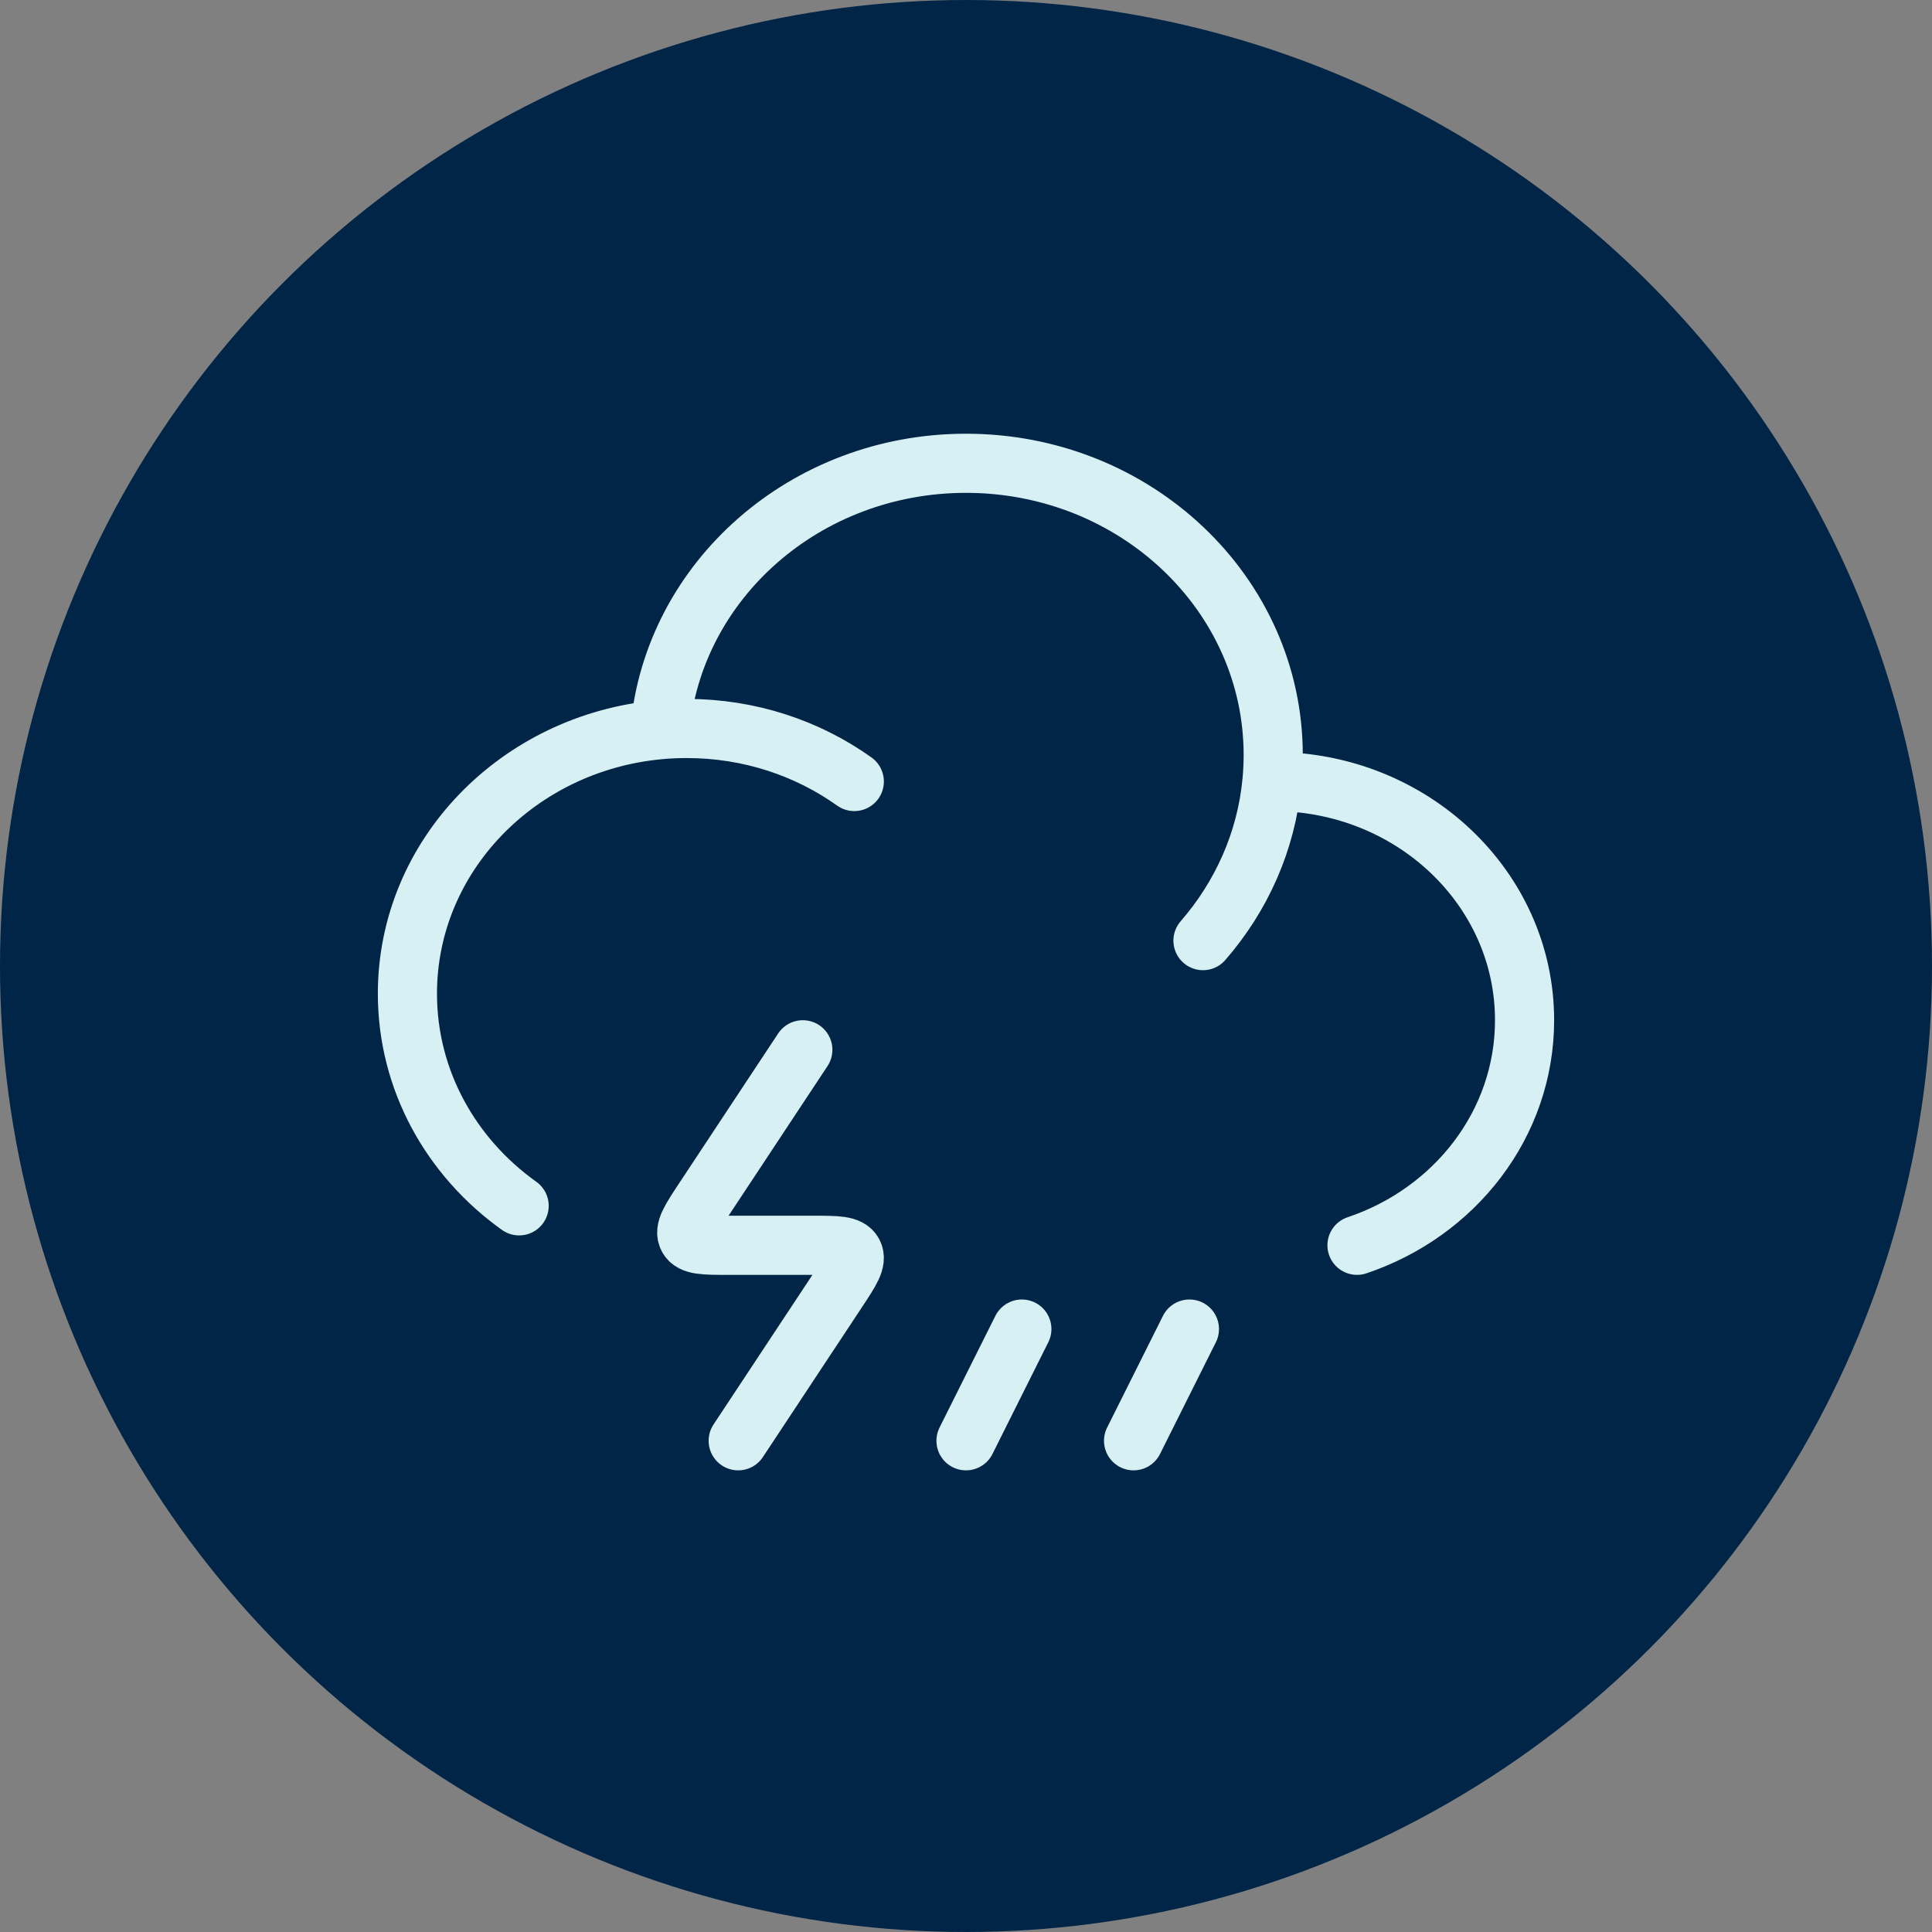
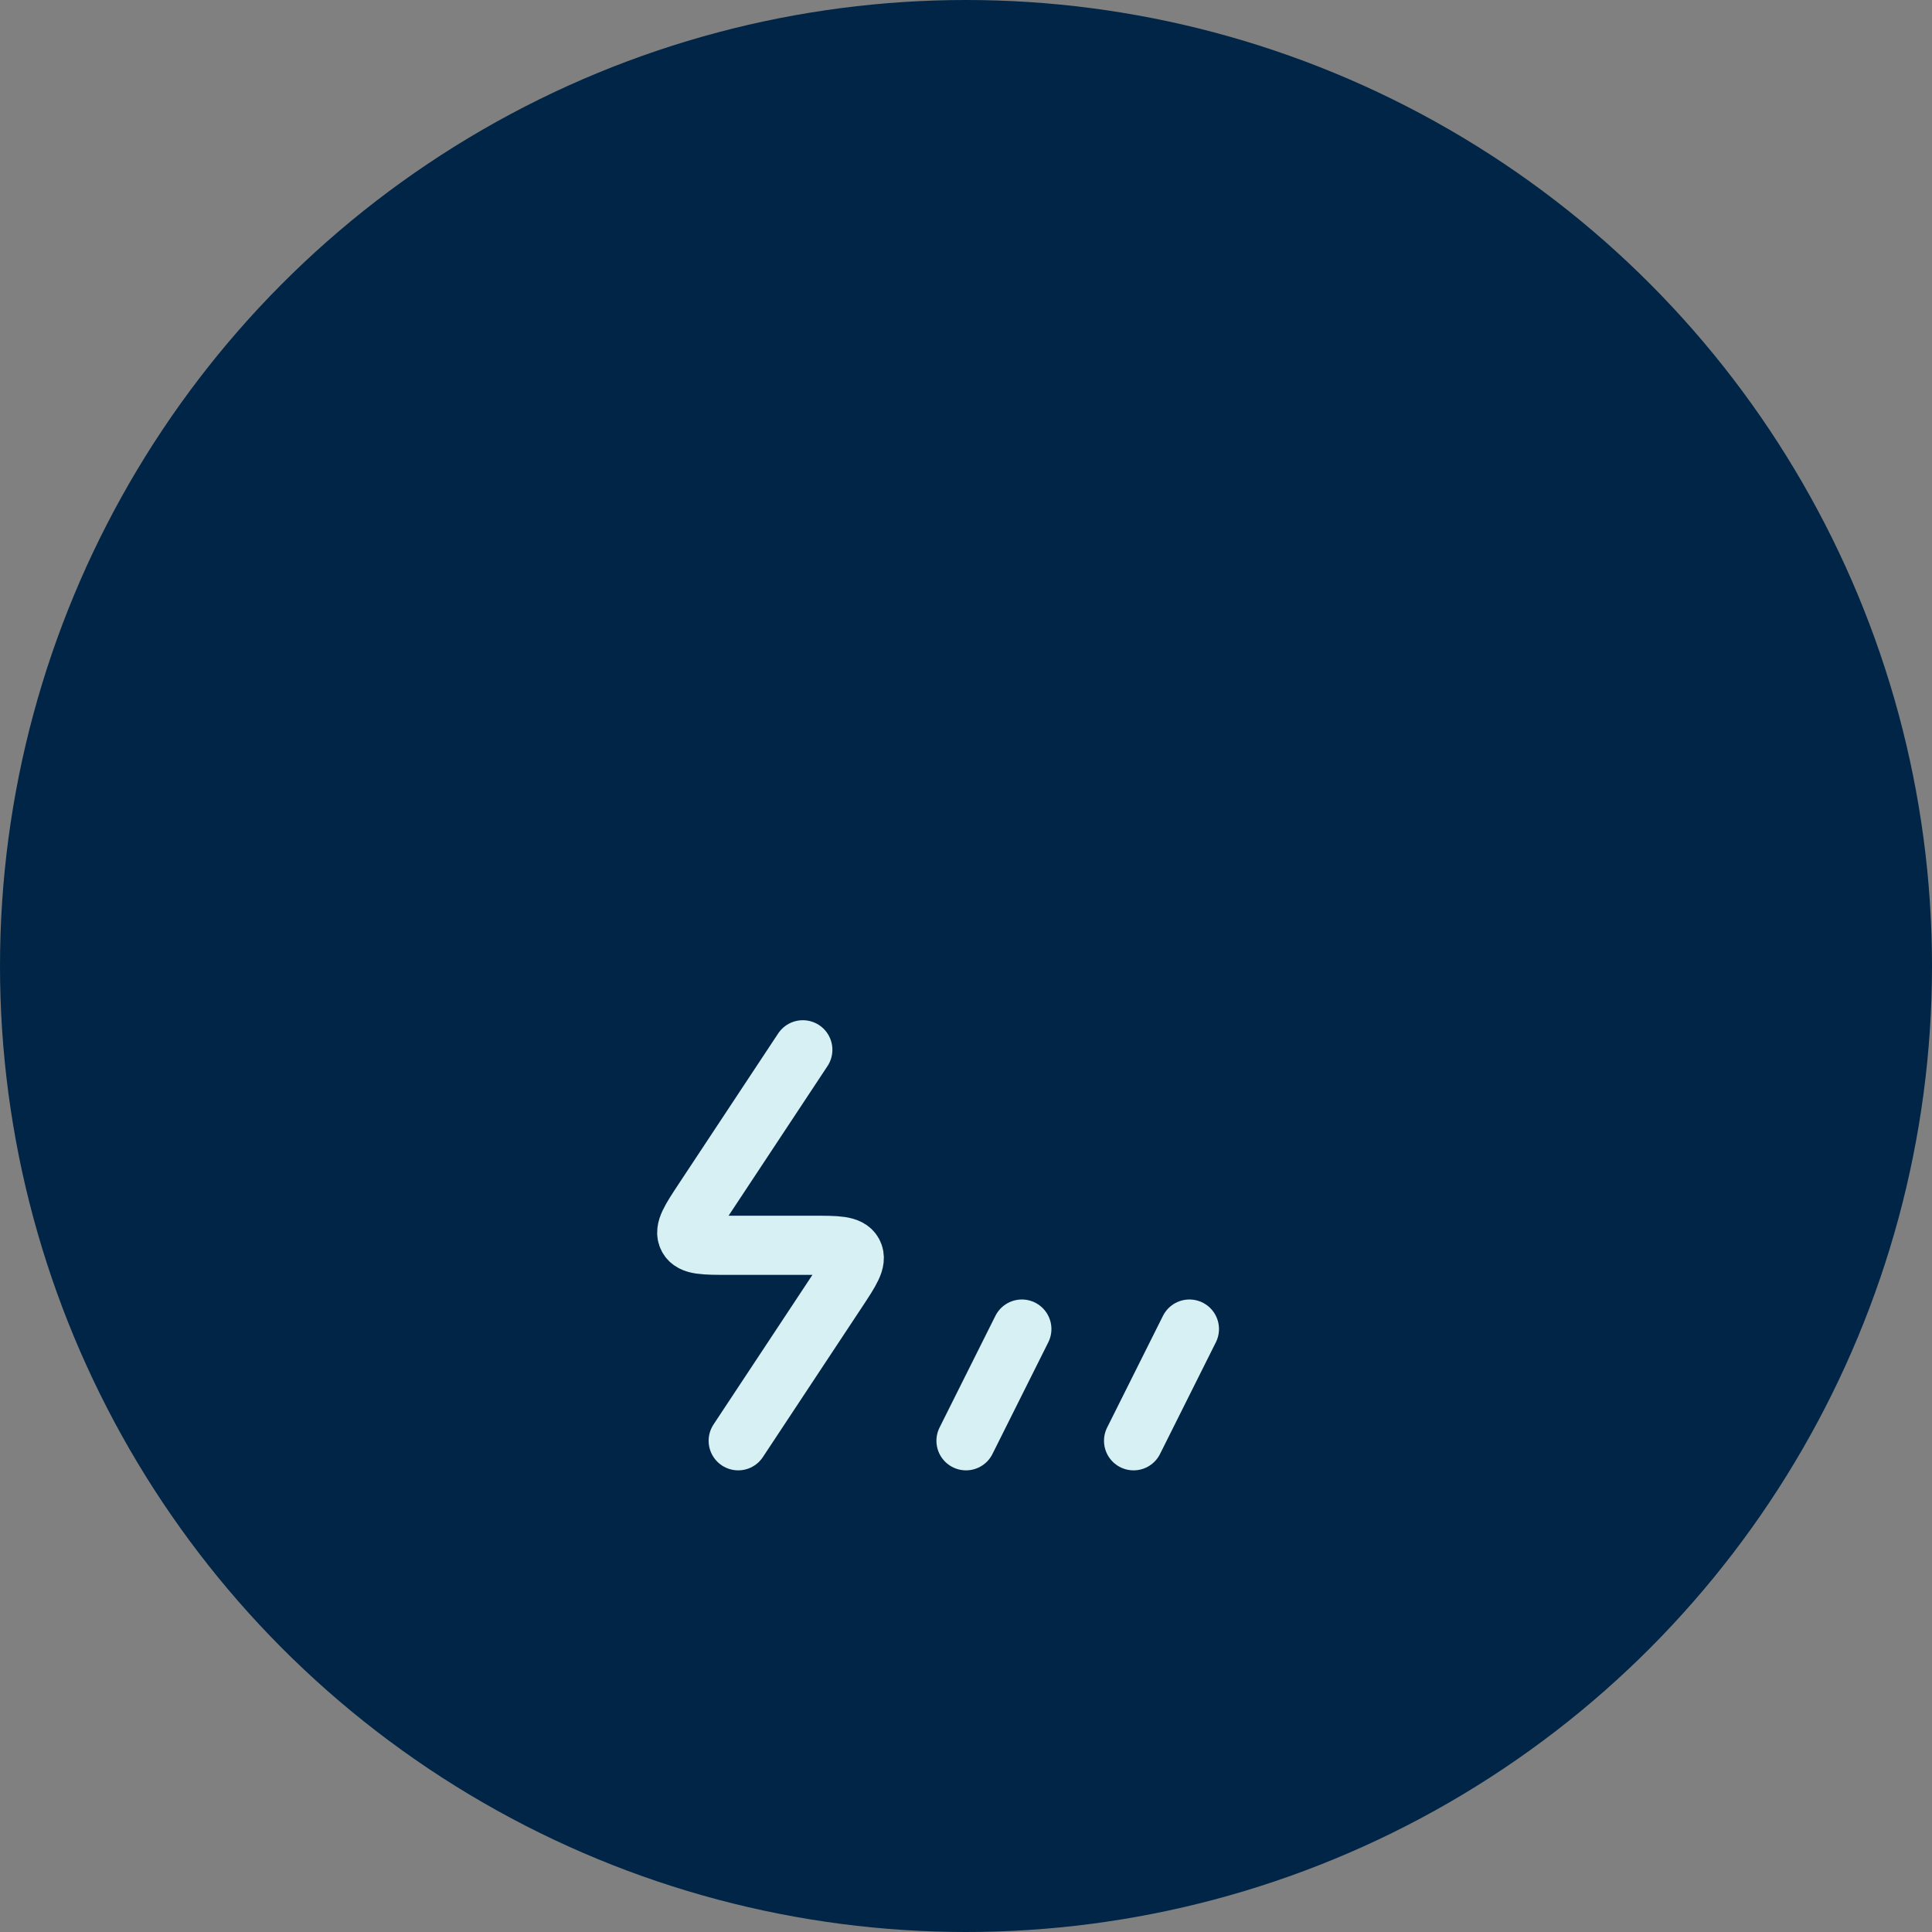
<svg xmlns="http://www.w3.org/2000/svg" width="98" height="98" viewBox="0 0 98 98" fill="none">
  <rect x="0" y="0" width="98" height="98" fill="#808080" stroke="none" />
  <circle cx="49" cy="49" r="49" fill="#002546" />
-   <path d="M64.519 39.642C64.54 39.642 64.561 39.642 64.583 39.642C71.624 39.642 77.333 45.062 77.333 51.749C77.333 57.02 73.785 61.505 68.833 63.167M64.519 39.642C64.561 39.199 64.583 38.751 64.583 38.297C64.583 30.125 57.606 23.5 48.999 23.5C40.849 23.5 34.159 29.442 33.474 37.013M64.519 39.642C64.229 42.694 62.964 45.479 61.021 47.713M33.474 37.013C26.287 37.662 20.666 43.41 20.666 50.404C20.666 54.805 22.892 58.712 26.333 61.166M33.474 37.013C33.921 36.972 34.374 36.952 34.833 36.952C38.023 36.952 40.966 37.953 43.334 39.642" stroke="#D7F0F4" stroke-width="3" stroke-linecap="round" stroke-linejoin="round" />
  <path d="M40.723 53.25L35.696 60.854C35.023 61.872 34.687 62.381 34.895 62.774C35.104 63.167 35.71 63.167 36.923 63.167H41.245C42.458 63.167 43.064 63.167 43.273 63.559C43.481 63.952 43.145 64.461 42.472 65.479L37.445 73.083" stroke="#D7F0F4" stroke-width="3" stroke-linecap="round" stroke-linejoin="round" />
  <path d="M60.333 67.416L57.5 73.083" stroke="#D7F0F4" stroke-width="3" stroke-linecap="round" stroke-linejoin="round" />
  <path d="M51.833 67.416L49 73.083" stroke="#D7F0F4" stroke-width="3" stroke-linecap="round" stroke-linejoin="round" />
</svg>